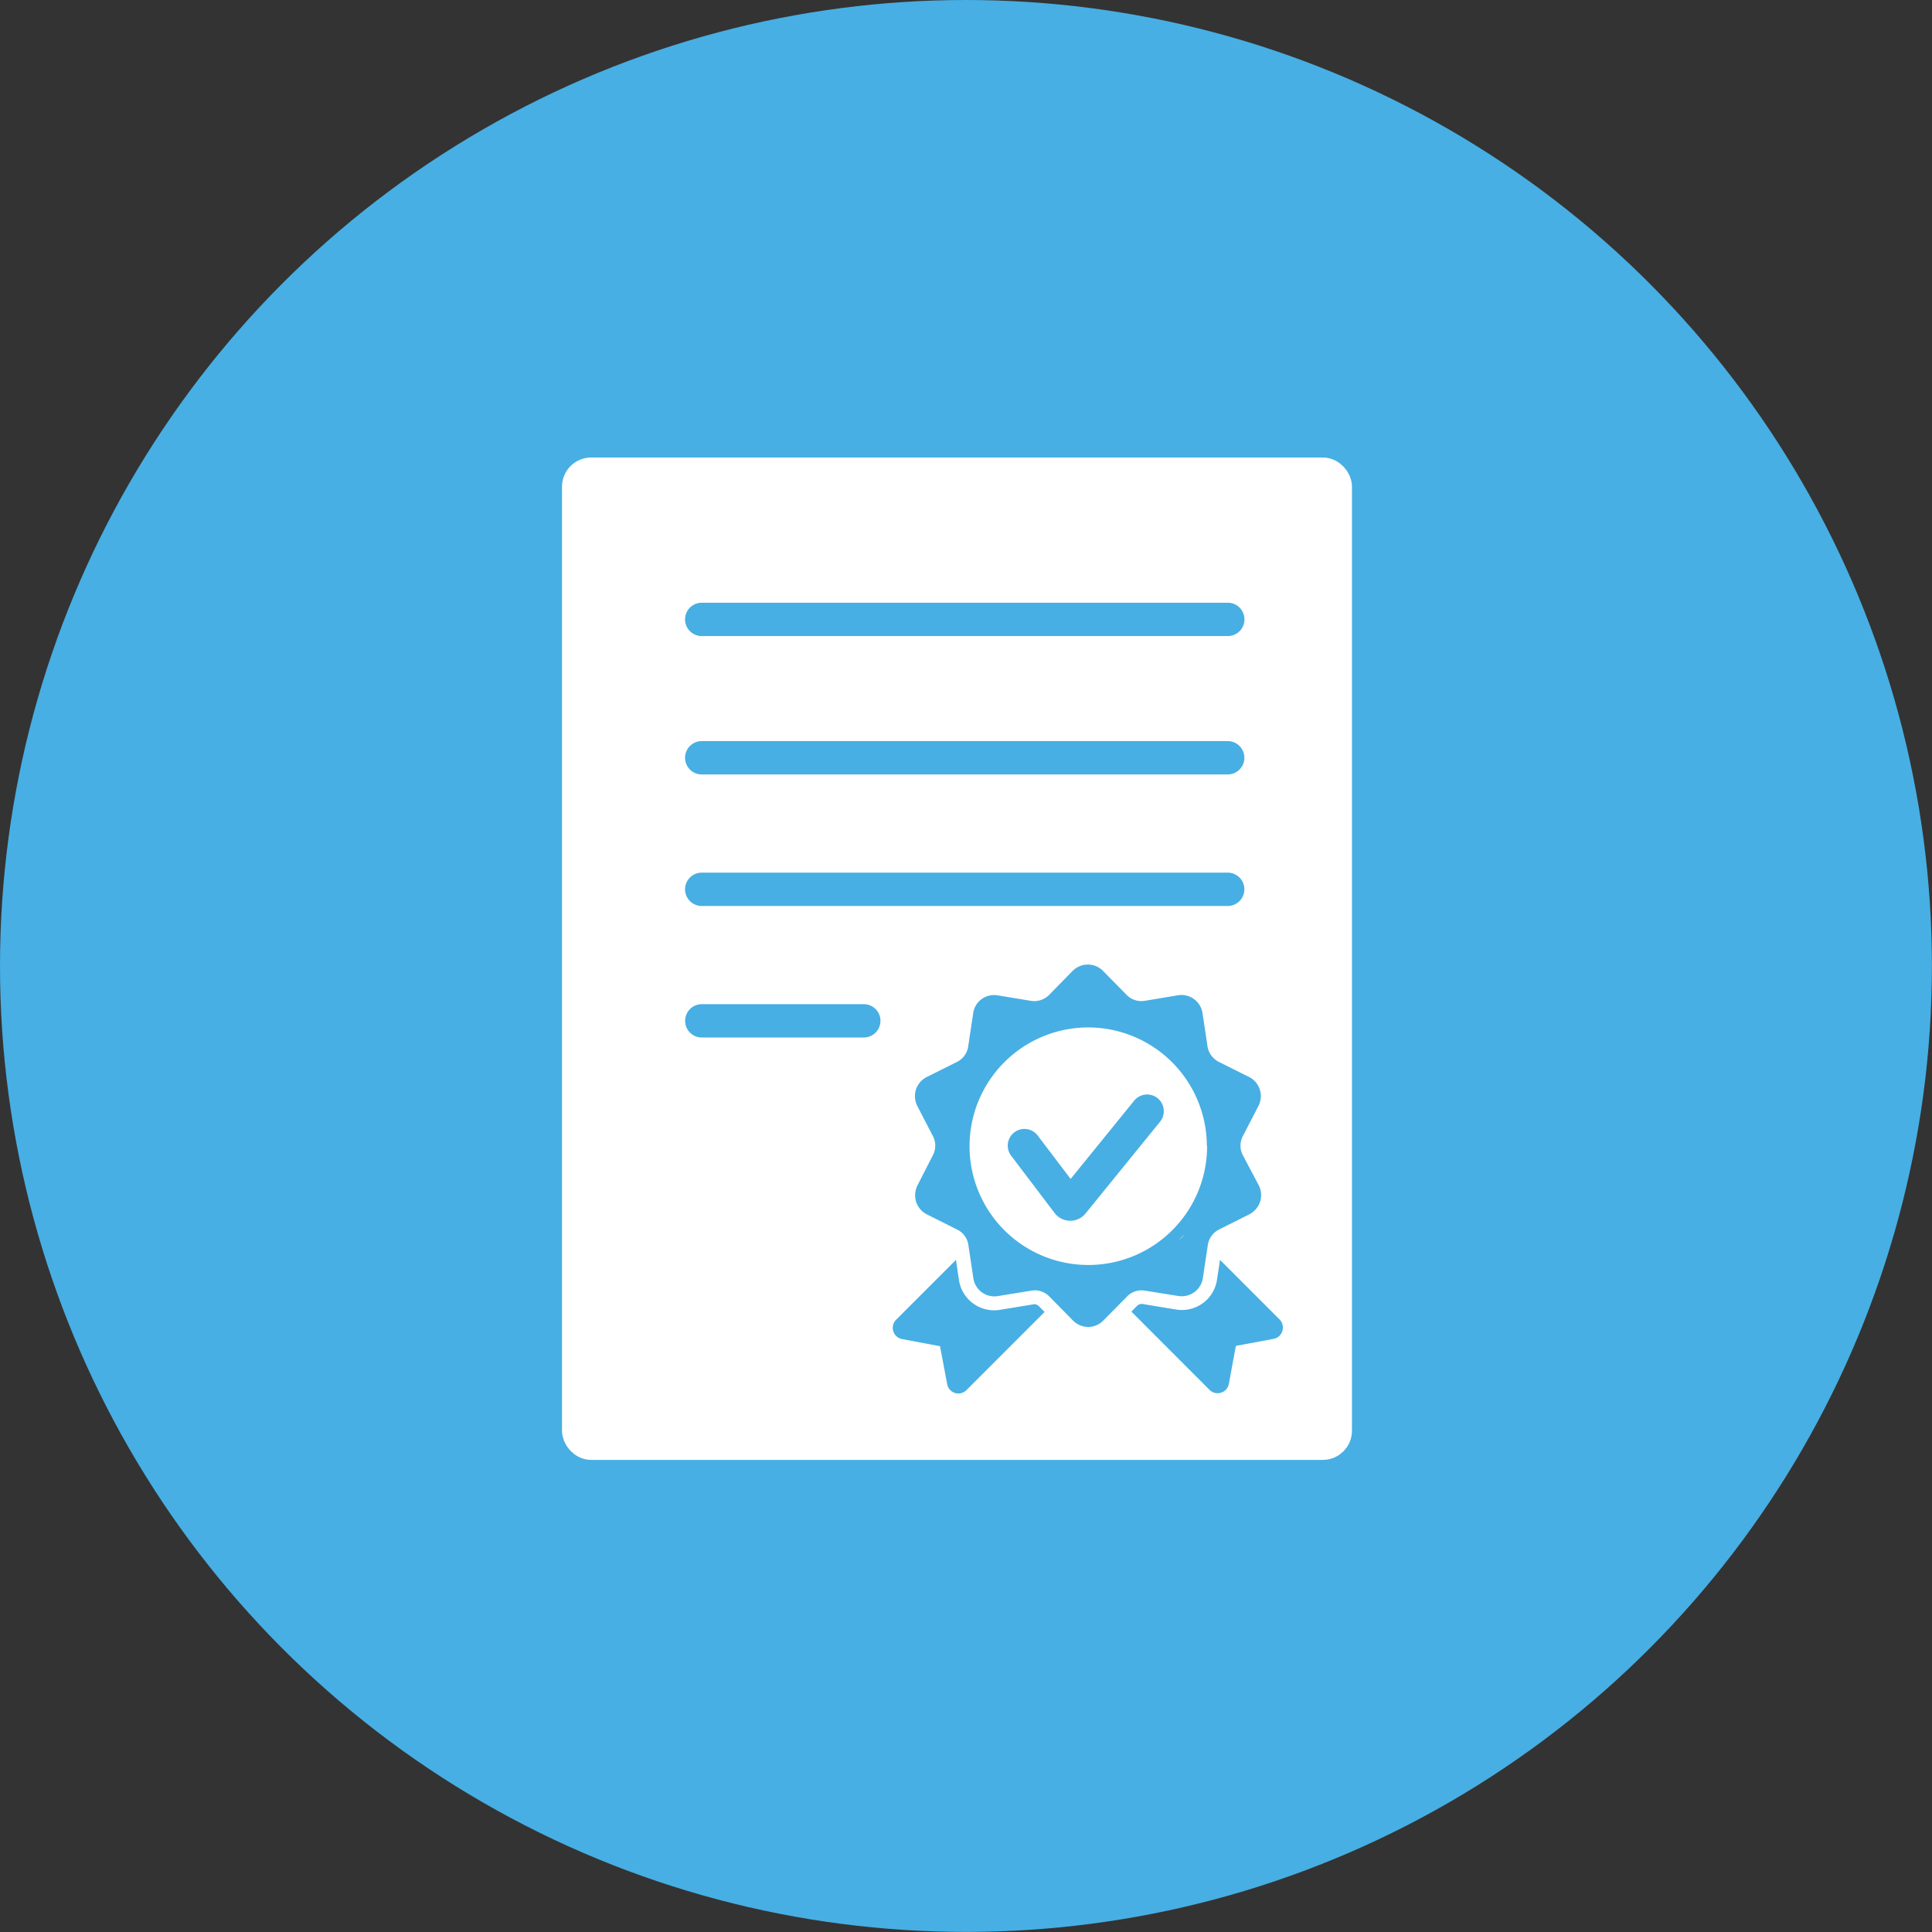
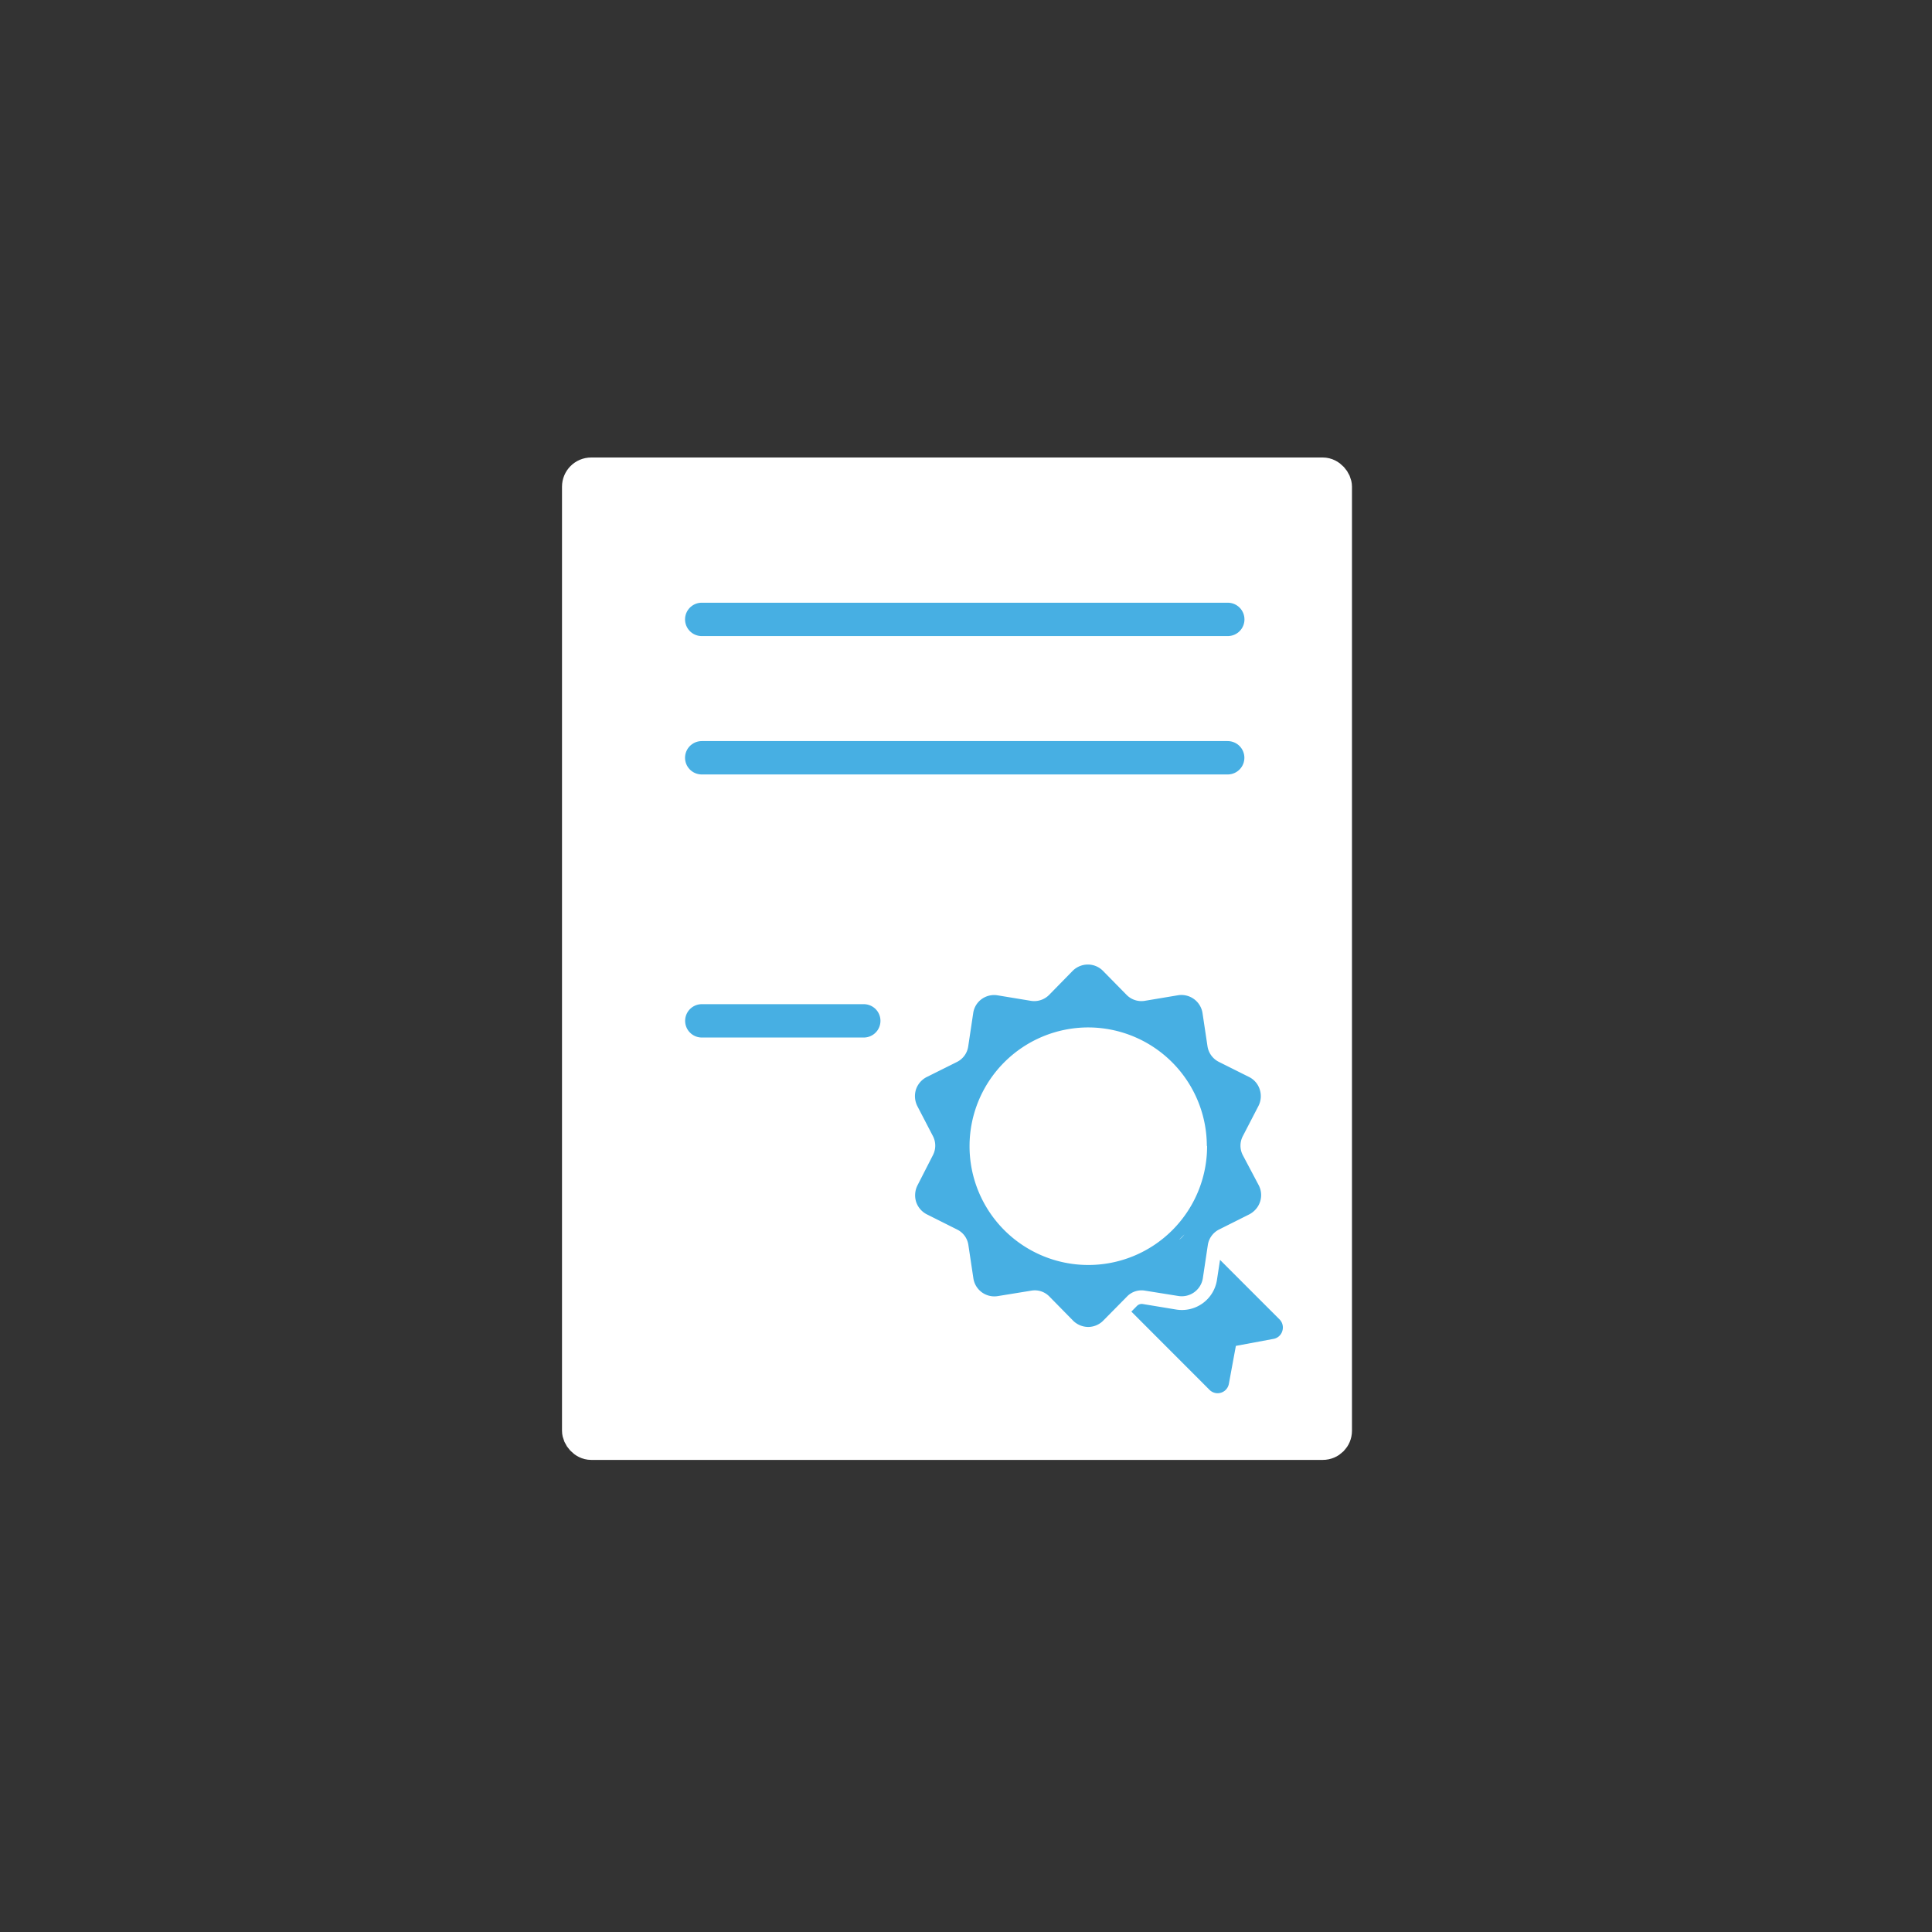
<svg xmlns="http://www.w3.org/2000/svg" viewBox="0 0 231.63 231.63">
  <rect x="0" y="0" width="231.63" height="231.63" fill="#333333" stroke="none" />
  <defs>
    <style>.cls-1{fill:#47afe3;}.cls-2{fill:#fff;stroke:#fff;}.cls-2,.cls-3{stroke-linecap:round;stroke-miterlimit:10;stroke-width:4px;}.cls-3{fill:none;stroke:#47afe3;}</style>
  </defs>
  <g id="Lager_2" data-name="Lager 2">
    <g id="Lager_1-2" data-name="Lager 1">
-       <circle class="cls-1" cx="115.81" cy="115.81" r="115.81" />
      <rect class="cls-2" x="69.38" y="56.85" width="90.71" height="116.18" rx="1.5" />
      <line class="cls-3" x1="84.13" y1="74.26" x2="147.2" y2="74.26" />
      <line class="cls-3" x1="84.13" y1="90.85" x2="147.19" y2="90.85" />
-       <line class="cls-3" x1="84.13" y1="106.62" x2="147.19" y2="106.62" />
      <line class="cls-3" x1="84.14" y1="122.39" x2="103.56" y2="122.39" />
      <path class="cls-1" d="M150.91,142.1,149,138.49a2.46,2.46,0,0,1,0-2.27l1.87-3.61a2.59,2.59,0,0,0,.16-2,2.52,2.52,0,0,0-1.28-1.49l-3.62-1.81a2.52,2.52,0,0,1-1.36-1.86l-.6-4a2.56,2.56,0,0,0-2.92-2.13l-4,.67a2.49,2.49,0,0,1-2.17-.7l-2.85-2.9a2.54,2.54,0,0,0-1.81-.75,2.58,2.58,0,0,0-1.81.75l-2.84,2.9a2.51,2.51,0,0,1-2.18.7l-4-.66a2.55,2.55,0,0,0-1.91.46,2.51,2.51,0,0,0-1,1.67l-.6,4a2.48,2.48,0,0,1-1.35,1.86l-3.63,1.81a2.6,2.6,0,0,0-1.28,1.48,2.66,2.66,0,0,0,.16,2l1.87,3.6a2.48,2.48,0,0,1,0,2.28L110,142.11a2.66,2.66,0,0,0-.16,2,2.6,2.6,0,0,0,1.28,1.48l3.63,1.82a2.45,2.45,0,0,1,1.35,1.85l.6,4a2.54,2.54,0,0,0,2.93,2.13l4-.65a2.43,2.43,0,0,1,2.18.7l2.84,2.89a2.59,2.59,0,0,0,1.81.76,2.55,2.55,0,0,0,1.81-.76l2.85-2.89a2.42,2.42,0,0,1,2.17-.7l4,.64a2.56,2.56,0,0,0,2.92-2.13l.6-4a2.5,2.5,0,0,1,1.36-1.85l3.51-1.76a2.71,2.71,0,0,0,1.13-1A2.56,2.56,0,0,0,150.91,142.1ZM142,148a3.08,3.08,0,0,1-.65.65m3.37-11.23a14.24,14.24,0,1,1-14.23-14.24A14.24,14.24,0,0,1,144.69,137.37Z" />
      <path class="cls-1" d="M153.45,158.23l-7.18-7.18-.37,2.42A4.25,4.25,0,0,1,141,157l-4-.66a.81.81,0,0,0-.68.22l-.68.69,9.37,9.38a1.37,1.37,0,0,0,2.32-.72l.84-4.55,4.57-.85a1.35,1.35,0,0,0,1-.94A1.38,1.38,0,0,0,153.45,158.23Z" />
-       <path class="cls-1" d="M124,156.36l-4.13.68a4.27,4.27,0,0,1-4.9-3.58l-.36-2.41-7.18,7.18a1.37,1.37,0,0,0,.71,2.31l4.56.86.86,4.55a1.36,1.36,0,0,0,2.3.72l9.38-9.38-.69-.69A.79.79,0,0,0,124,156.36Z" />
-       <path class="cls-3" d="M122.82,137.35l5.21,6.87a.36.36,0,0,0,.57,0l8.93-11" />
    </g>
  </g>
</svg>